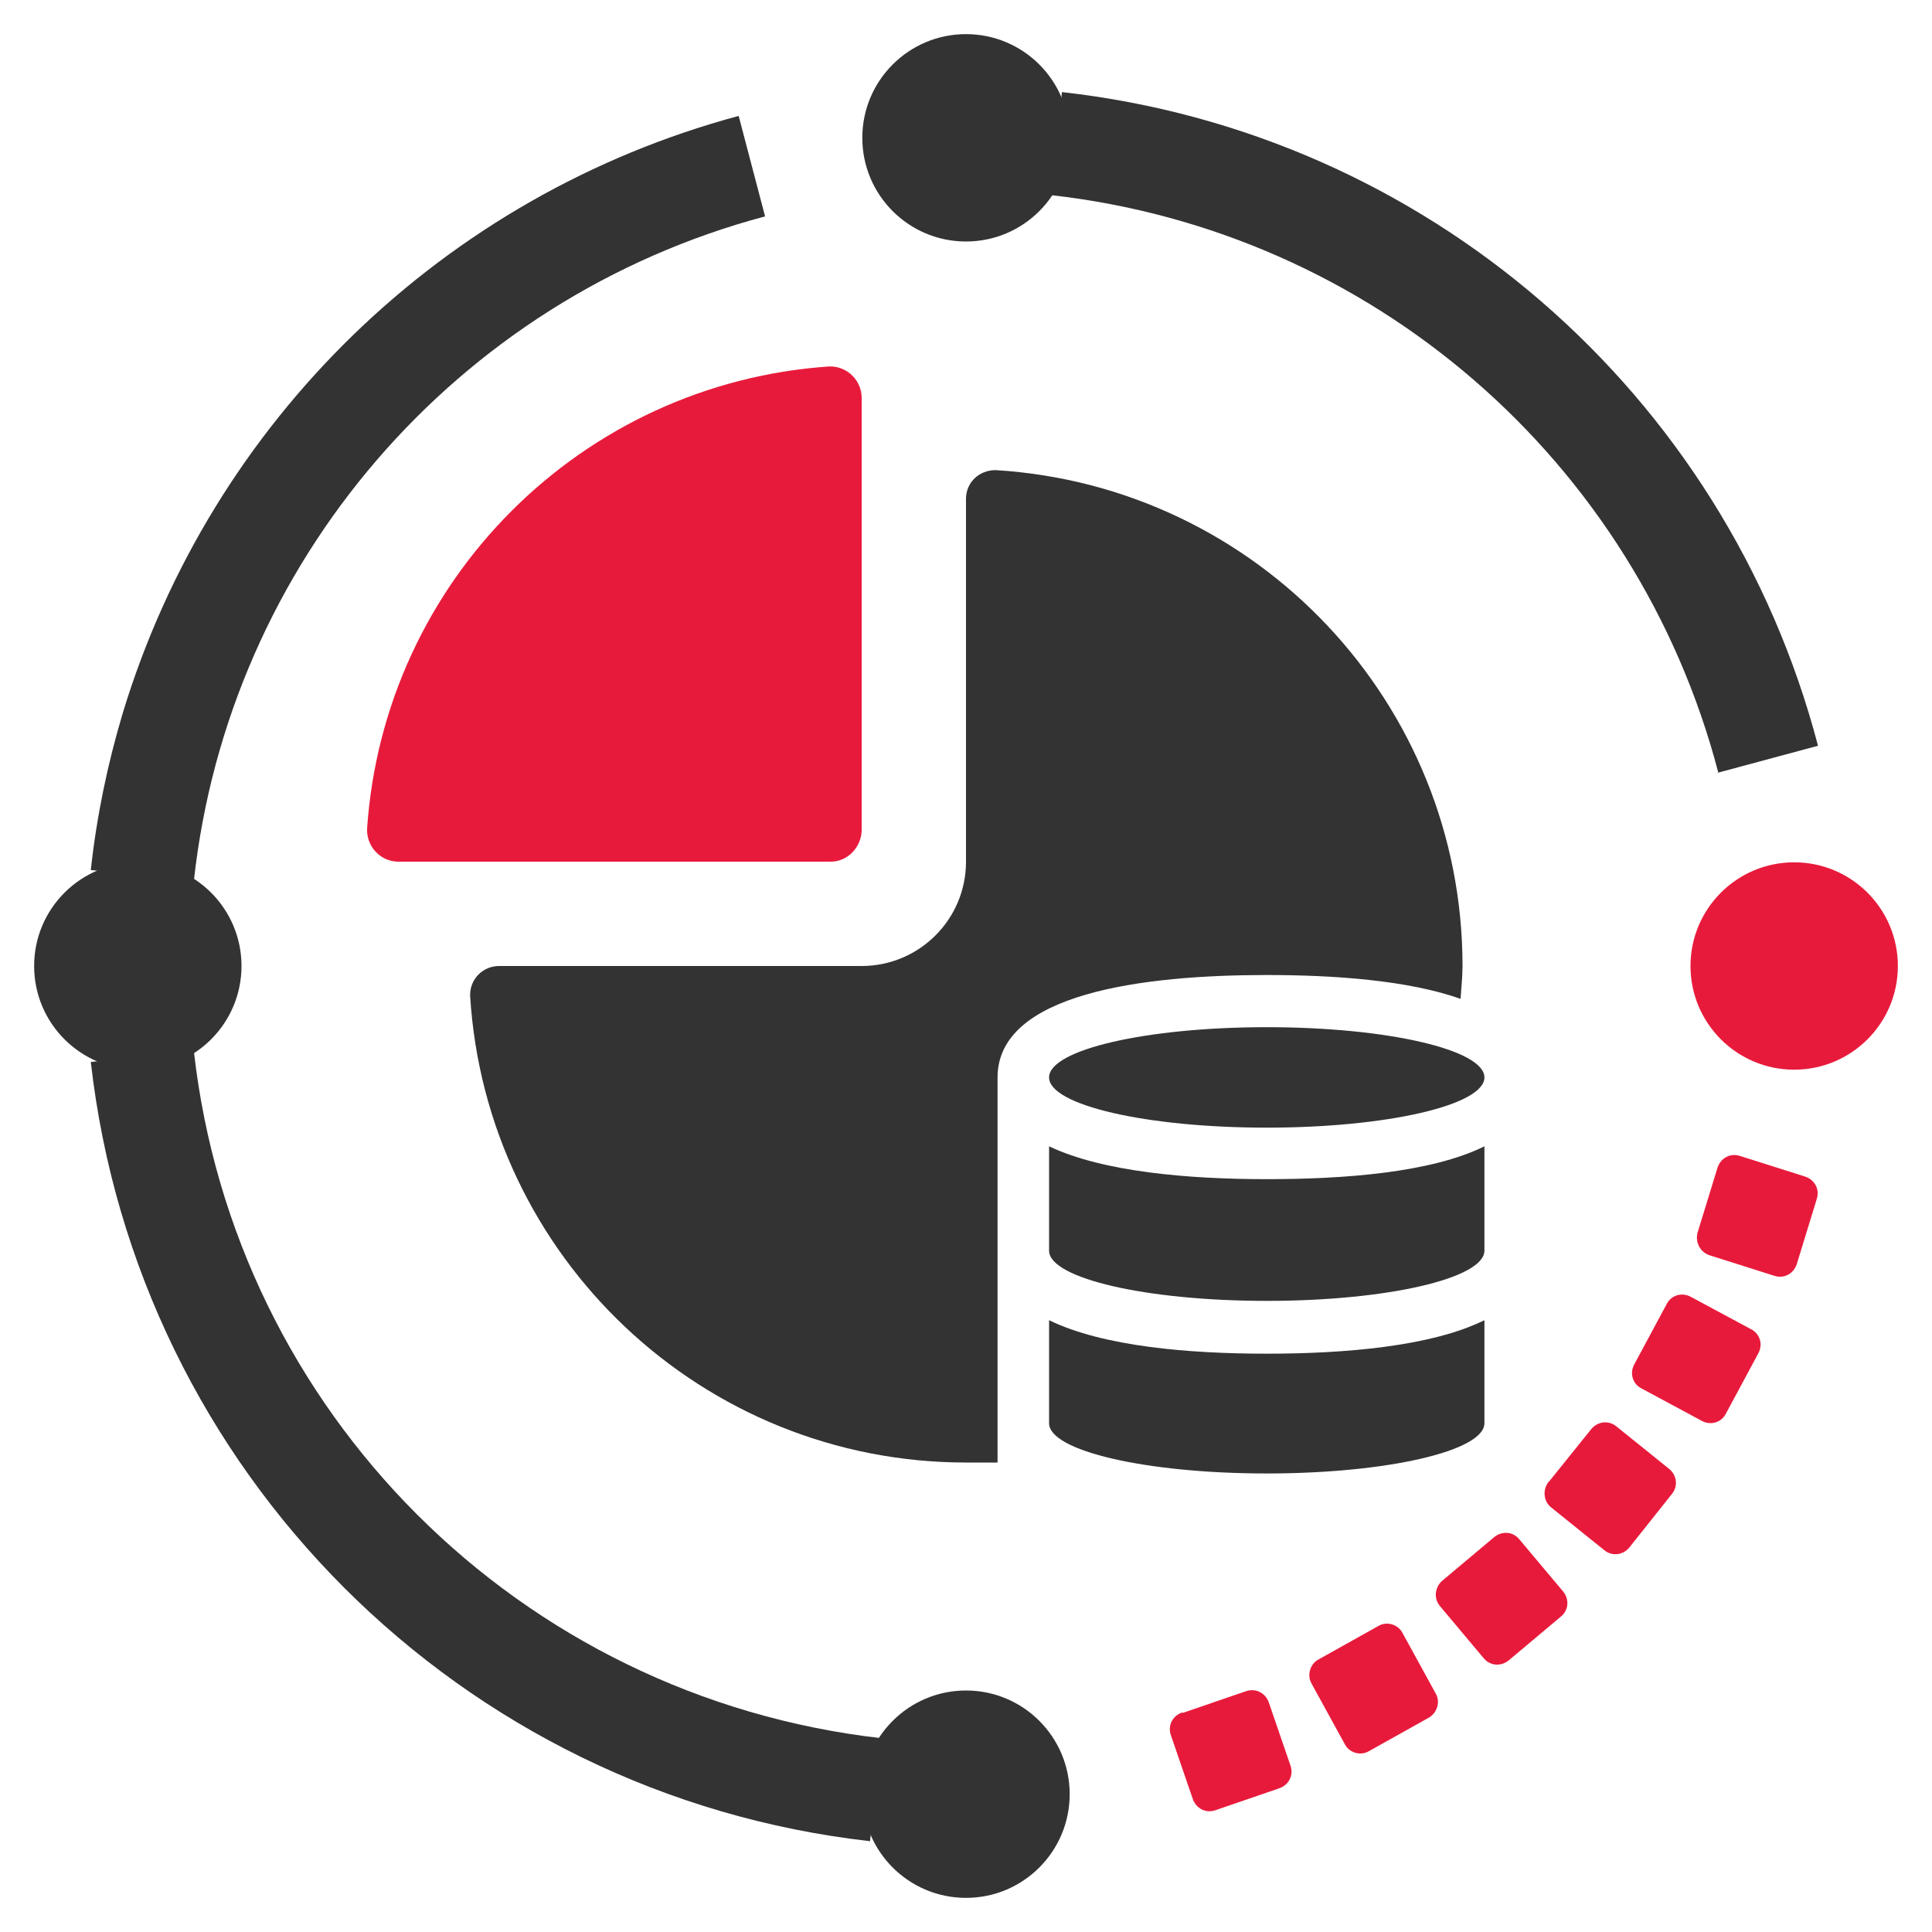
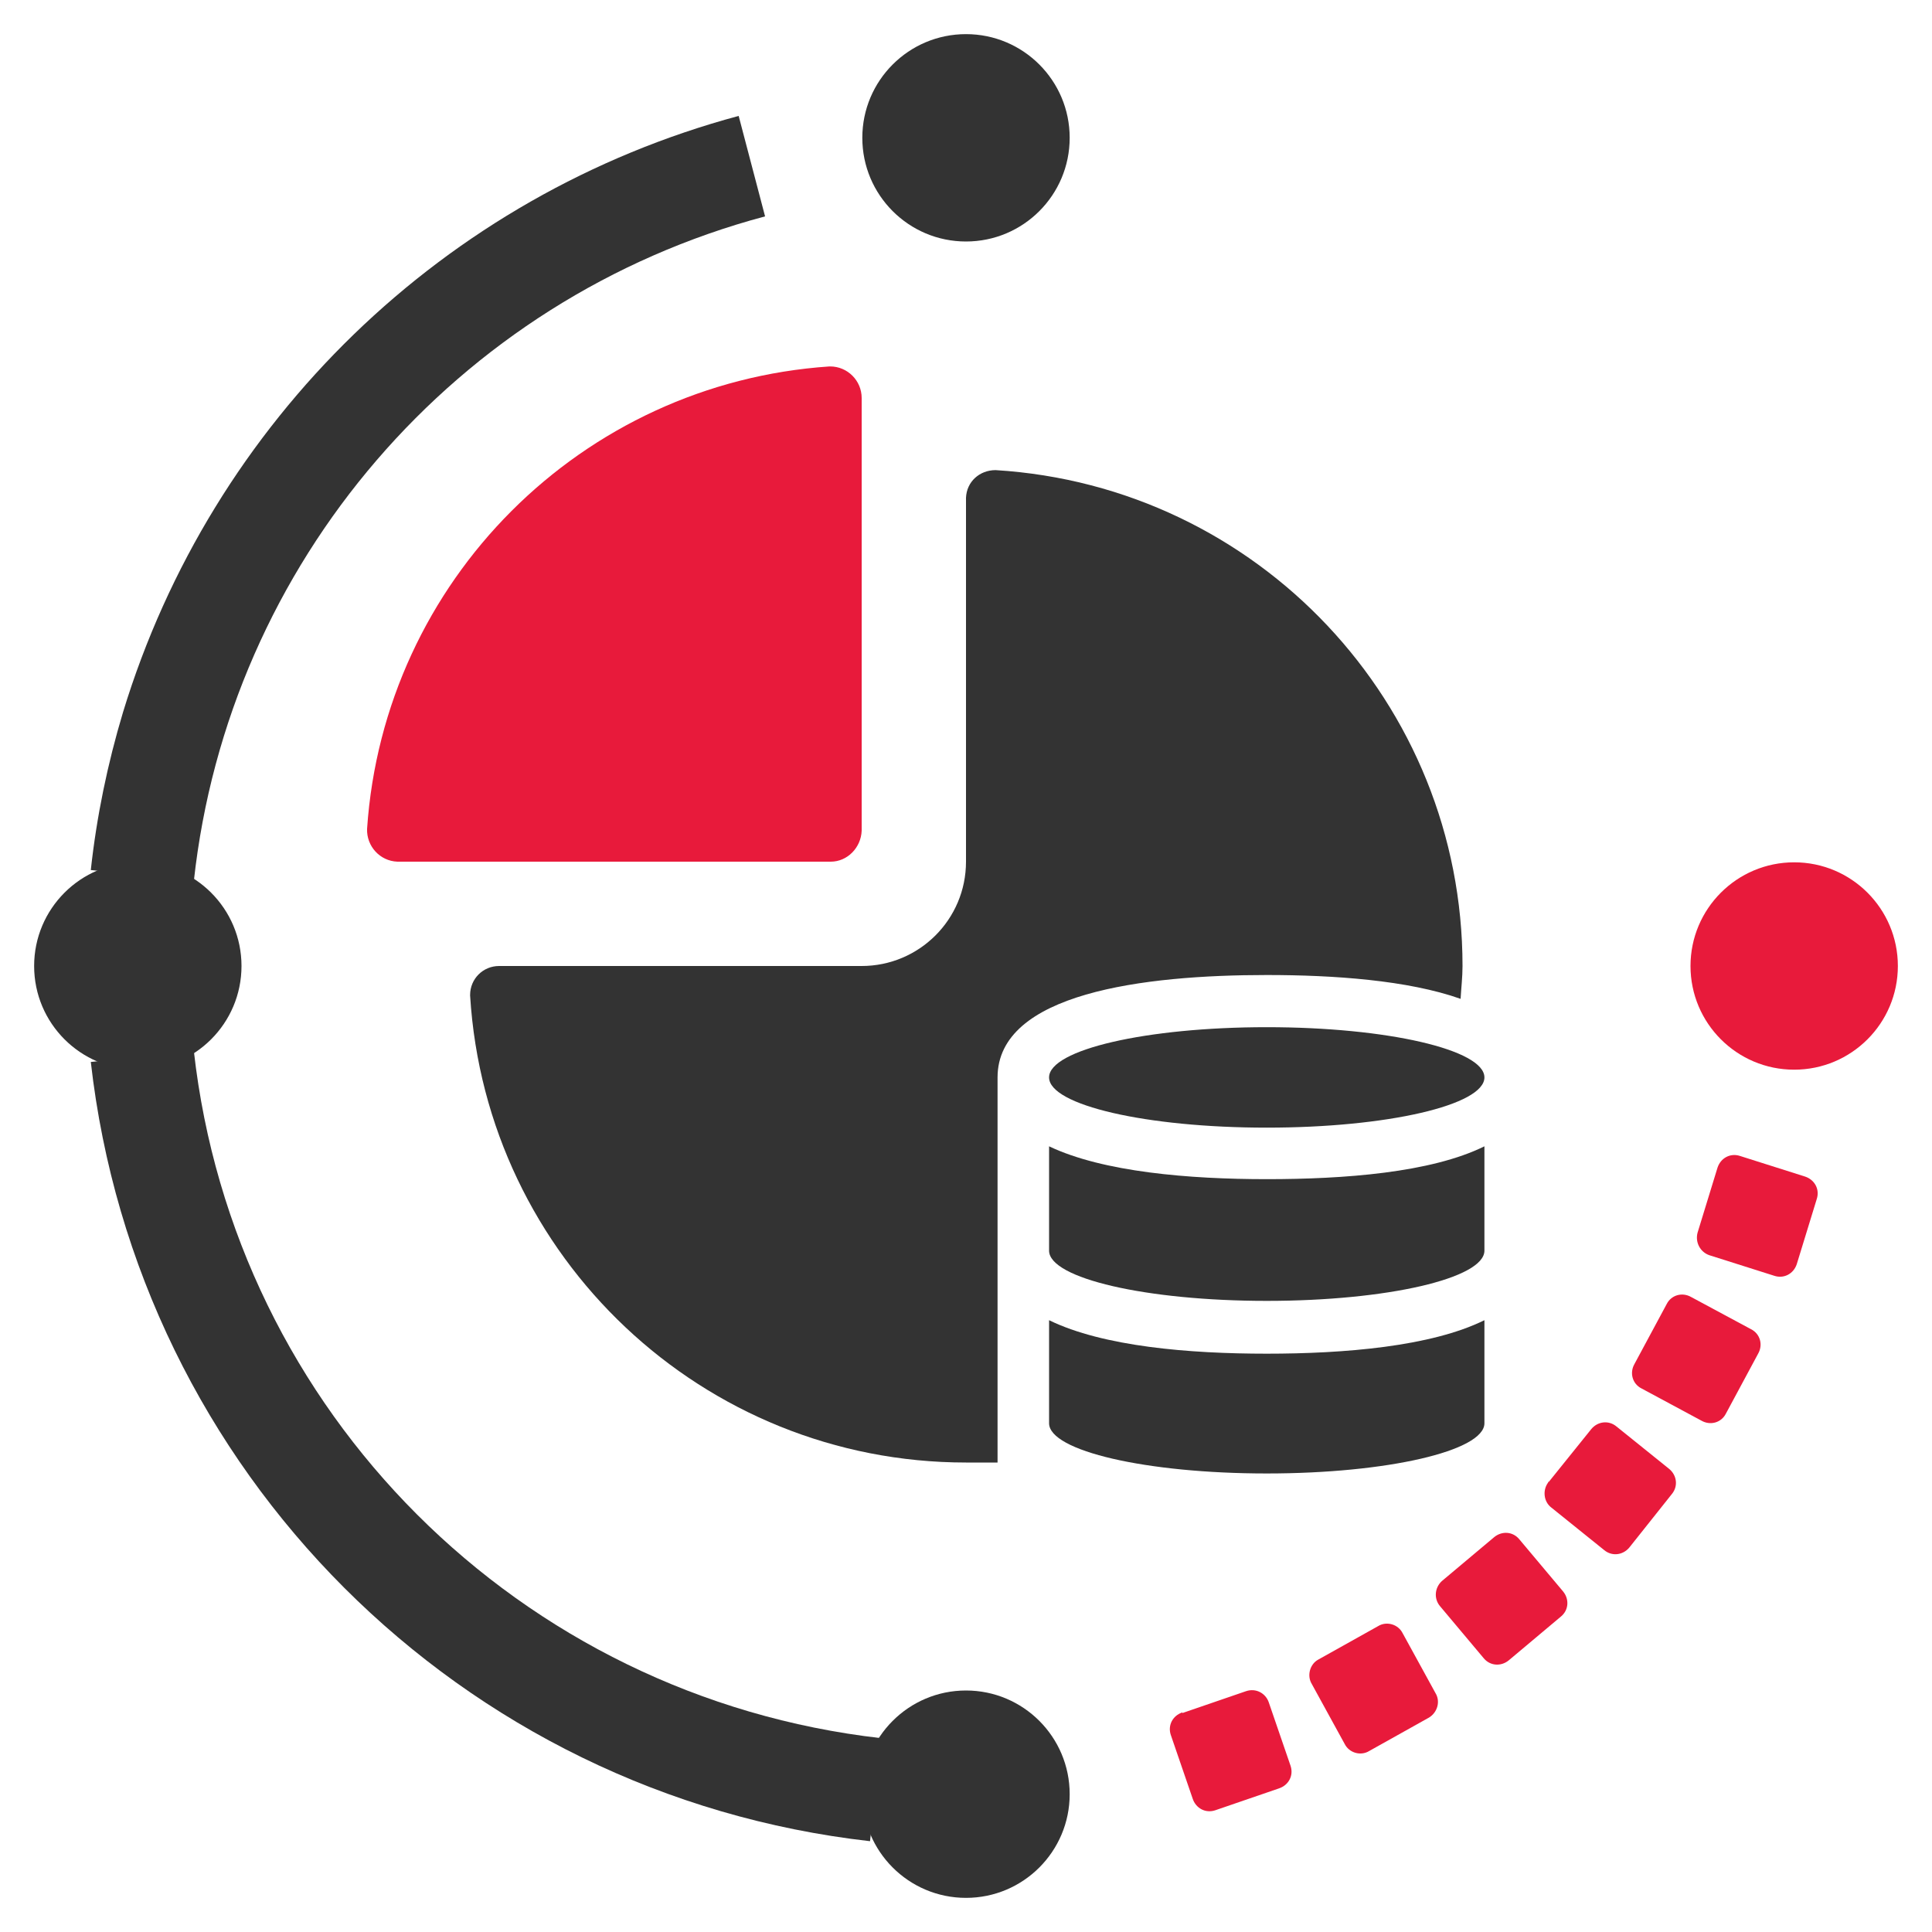
<svg xmlns="http://www.w3.org/2000/svg" id="Layer_1" viewBox="0 0 30 30">
  <defs>
    <style>.cls-1{fill:#333;}.cls-2{fill:#e81a3b;}</style>
  </defs>
  <path class="cls-2" d="m12.88,5.69c-3.85.26-6.92,3.33-7.18,7.18-.01.27.2.5.47.51,0,0,0,0,.01,0h6.72c.26,0,.47-.22.48-.48v-6.72c0-.27-.22-.49-.49-.49,0,0,0,0-.01,0Z" />
  <circle class="cls-2" cx="27.86" cy="15" r="1.61" />
  <circle class="cls-1" cx="2.14" cy="15" r="1.61" />
  <circle class="cls-1" cx="15" cy="27.86" r="1.61" />
  <circle class="cls-1" cx="15" cy="2.14" r="1.61" />
  <path class="cls-1" d="m3.01,13.68l-1.6-.17c.09-.83.26-1.65.5-2.45C3.29,6.53,6.9,3.03,11.47,1.8l.41,1.56C7.08,4.64,3.55,8.74,3.01,13.68Z" />
  <path class="cls-1" d="m13.51,28.59c-6.36-.72-11.38-5.74-12.1-12.1l1.6-.17c.63,5.61,5.06,10.03,10.67,10.67l-.17,1.6Z" />
  <path class="cls-2" d="m18.36,26.6l.99-.34c.15-.05.3.03.35.17,0,0,0,0,0,0l.34.99c.05.15-.03.3-.18.35l-.99.34c-.15.05-.3-.03-.35-.18l-.34-.99c-.05-.15.03-.3.18-.35Zm2.11-.83l.93-.52c.13-.08.31-.03.38.11,0,0,0,0,0,0l.51.93c.08.13.03.3-.1.38,0,0,0,0,0,0l-.93.52c-.13.08-.31.03-.38-.11,0,0,0,0,0,0l-.51-.93c-.08-.13-.03-.31.1-.38Zm1.92-1.22l.81-.68c.12-.1.29-.09.39.03,0,0,0,0,0,0l.68.81c.1.12.09.29-.03.39,0,0,0,0,0,0l-.81.68c-.12.1-.29.09-.39-.03,0,0,0,0,0,0l-.68-.81c-.1-.12-.08-.29.03-.39h0Zm1.66-1.54l.66-.82c.1-.12.27-.14.39-.04l.82.66c.12.1.14.27.04.39l-.66.83c-.1.12-.27.14-.39.04l-.82-.66c-.12-.09-.14-.27-.05-.39,0,0,0,0,0-.01h0Zm1.33-1.83l.5-.93c.07-.14.24-.19.38-.11l.93.5c.14.07.19.24.11.38l-.5.93c-.07.14-.24.19-.38.11,0,0,0,0,0,0l-.93-.5c-.14-.07-.19-.24-.11-.38,0,0,0,0,0,0h0Zm.98-2.04l.31-1.01c.05-.15.2-.23.35-.18l1.01.32c.15.05.23.2.18.35,0,0,0,0,0,0l-.31,1.01c-.05.15-.2.23-.35.18l-1.01-.32c-.14-.05-.22-.2-.18-.35h0Z" />
-   <path class="cls-1" d="m26.68,11.99c-1.27-4.84-5.38-8.4-10.36-8.96l.17-1.6c5.64.63,10.3,4.66,11.74,10.15l-1.56.42Z" />
  <path class="cls-1" d="m23.05,16.73c0,.43-1.51.78-3.38.78s-3.38-.35-3.38-.78,1.51-.78,3.38-.78,3.38.35,3.38.78Z" />
  <path class="cls-1" d="m16.29,17.8v1.62c0,.43,1.51.78,3.38.78s3.38-.35,3.38-.78v-1.62c-.83.41-2.18.51-3.38.51s-2.54-.11-3.38-.51Z" />
  <path class="cls-1" d="m16.29,20.5v1.6c0,.43,1.51.78,3.38.78s3.38-.35,3.38-.78v-1.6c-.83.41-2.18.52-3.38.52s-2.54-.11-3.38-.52Z" />
  <path class="cls-1" d="m15.49,16.73c0-1.31,2.27-1.59,4.18-1.59,1.04,0,2.19.08,3.01.37.01-.17.03-.34.03-.51,0-4.08-3.18-7.45-7.25-7.7-.25,0-.45.18-.46.43,0,0,0,.01,0,.02v5.63c0,.9-.73,1.62-1.62,1.62h-5.63c-.25,0-.45.2-.45.45,0,0,0,0,0,.01.25,4.07,3.62,7.25,7.7,7.25h.49v-5.98Z" />
</svg>